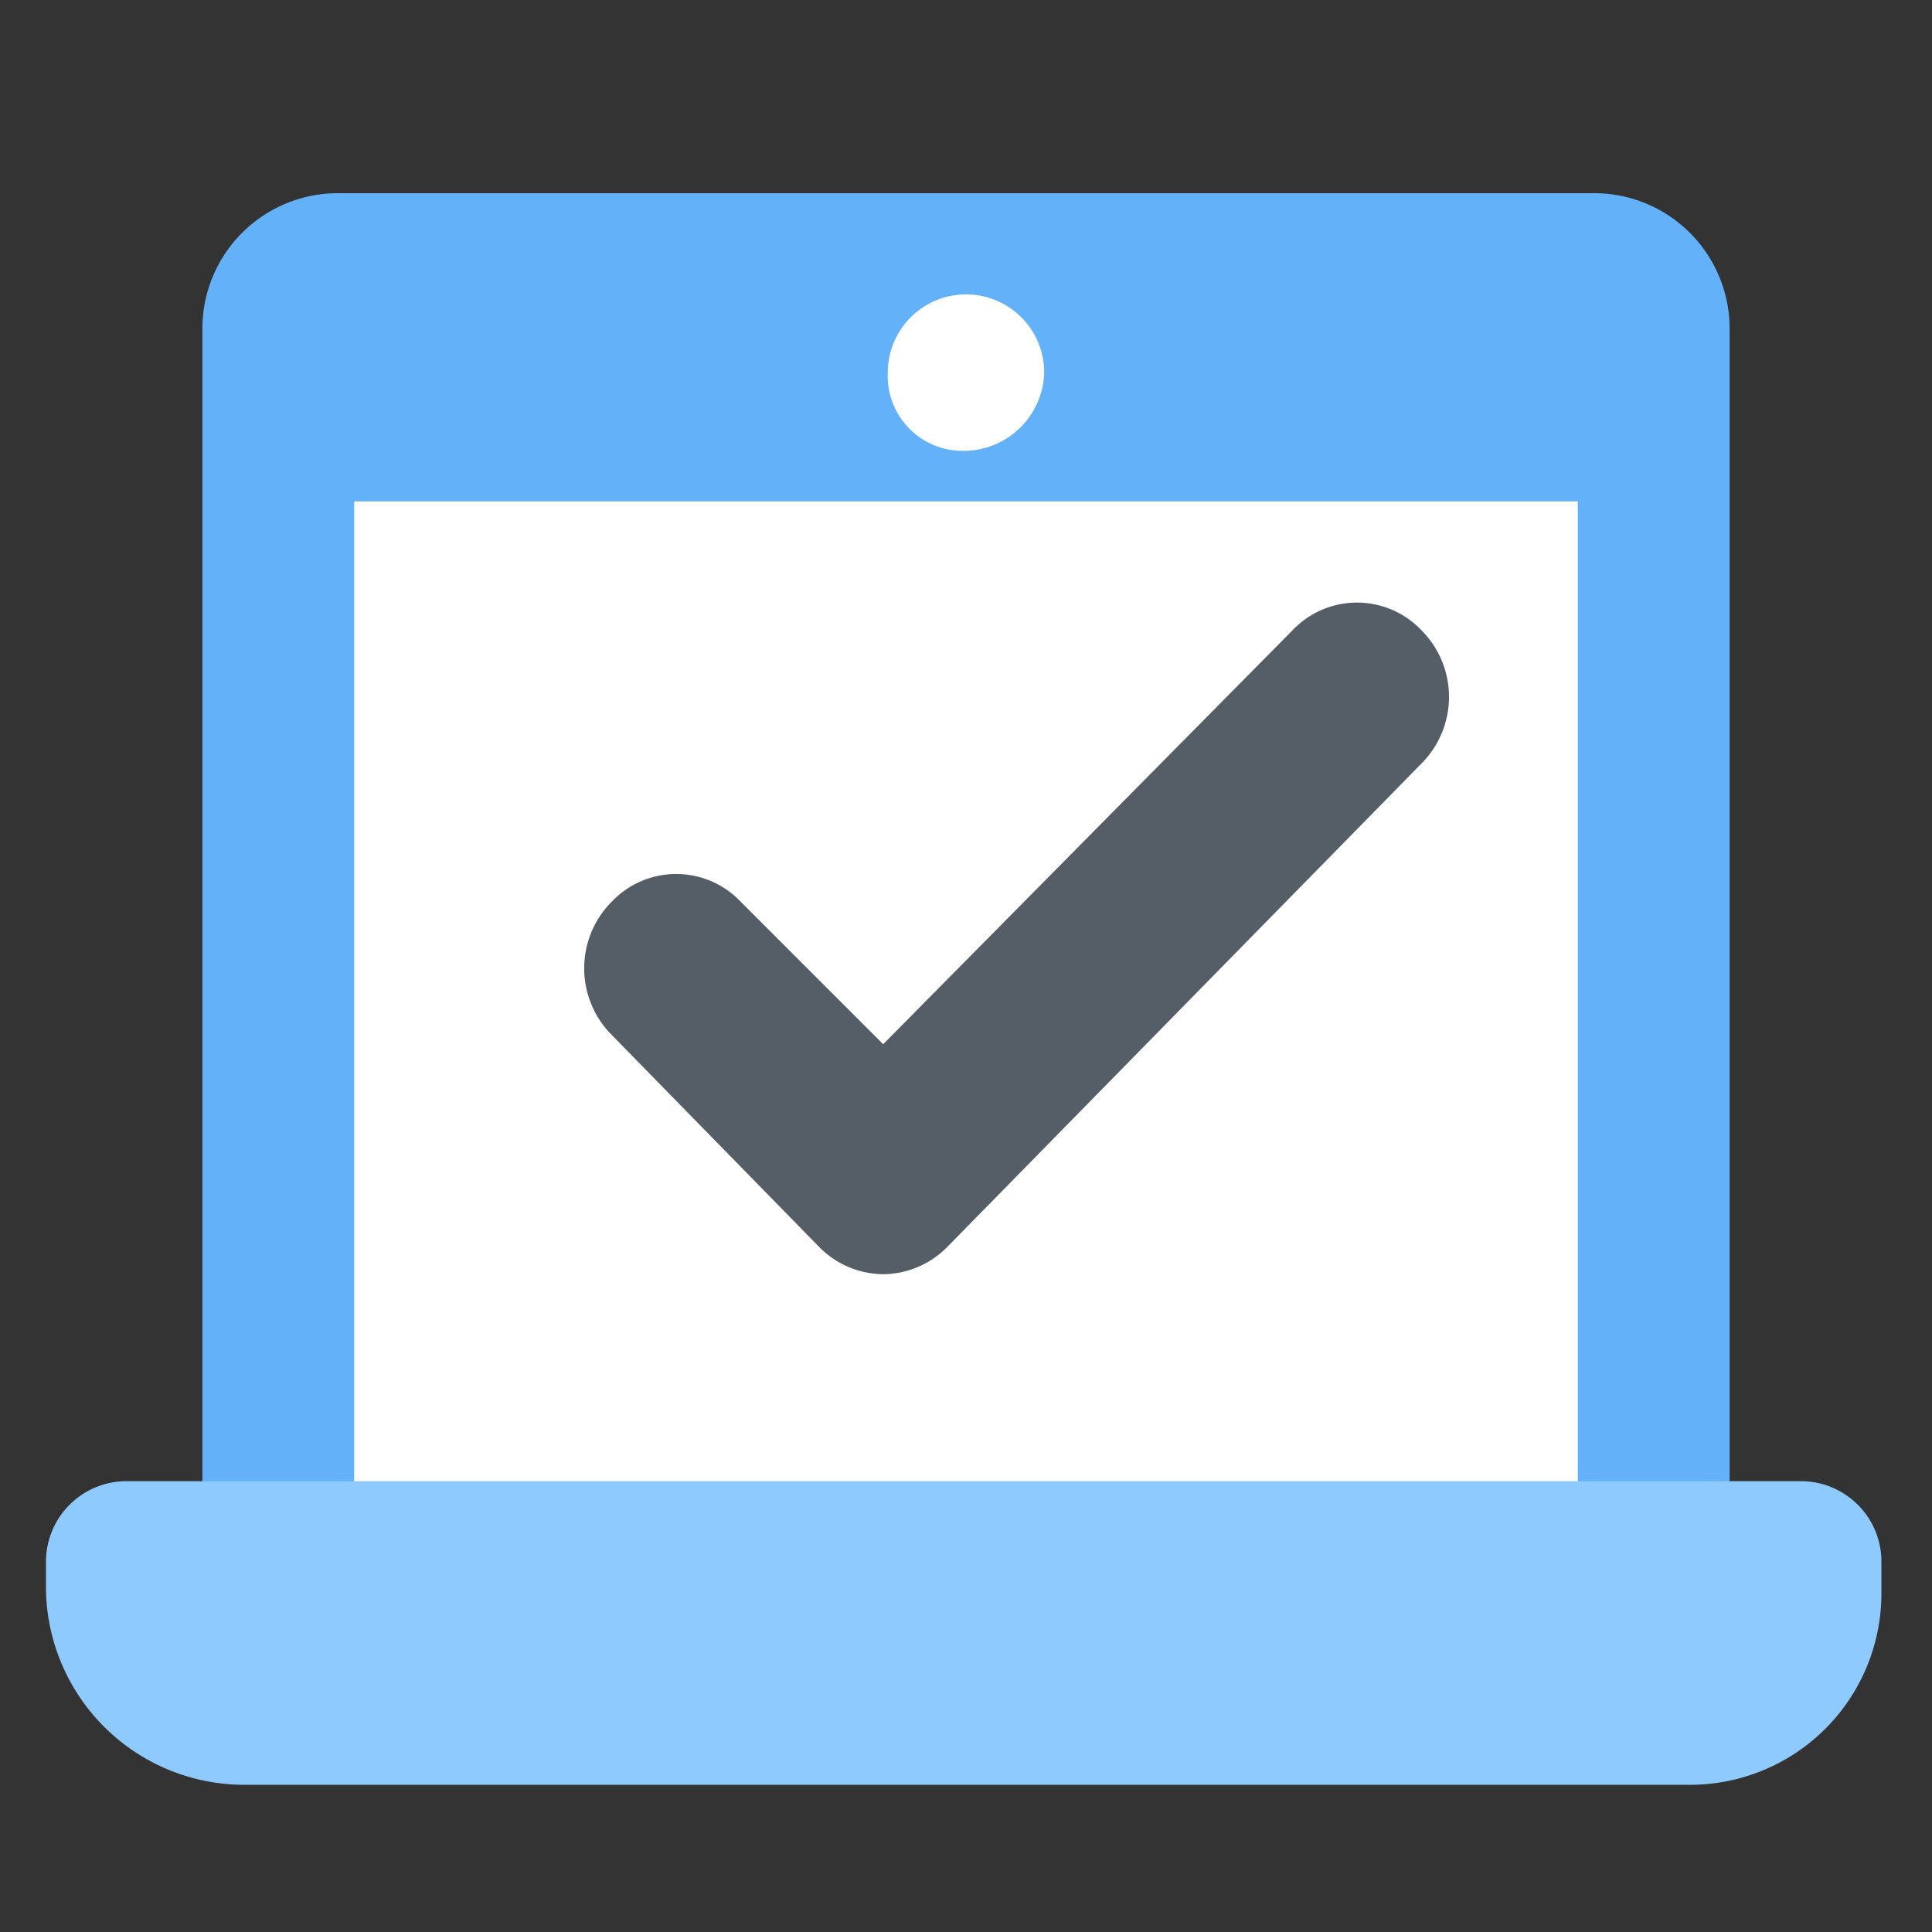
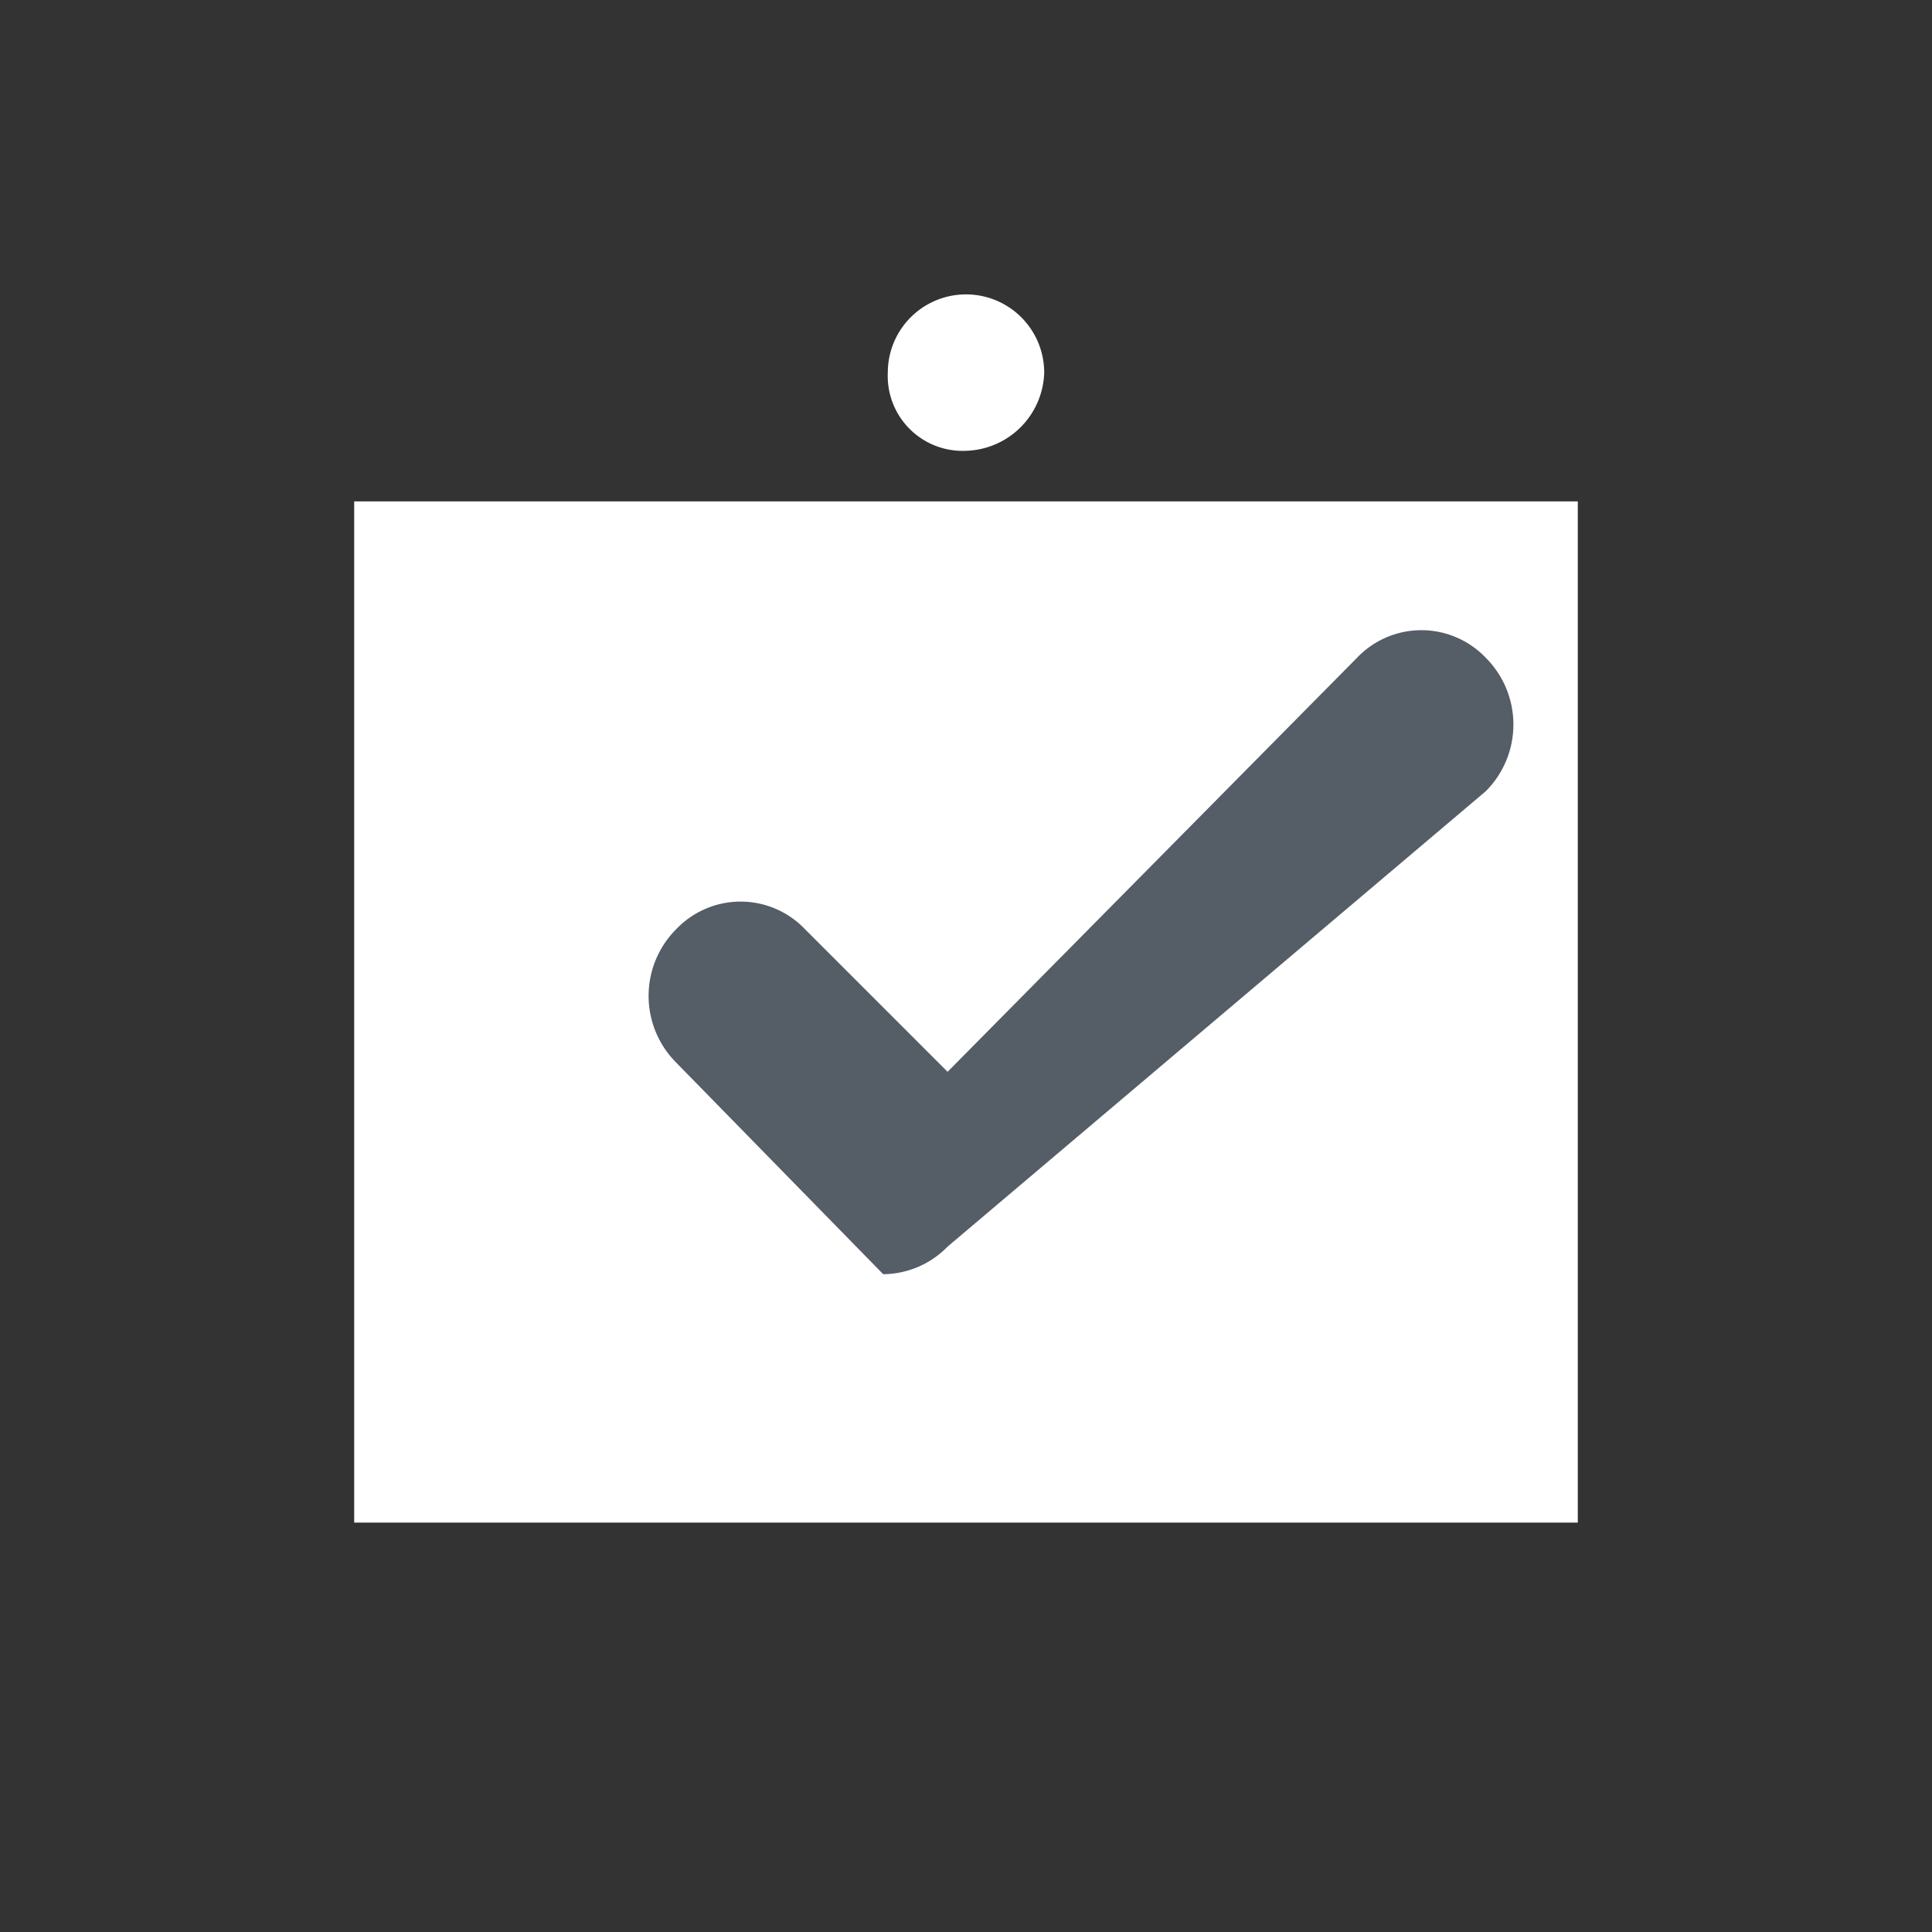
<svg xmlns="http://www.w3.org/2000/svg" id="btn_sub-menu02" width="42" height="42" viewBox="0 0 42 42">
  <rect x="0" y="0" width="42" height="42" fill="#333333" stroke="none" />
  <g id="그룹_772" data-name="그룹 772">
    <g id="그룹_770" data-name="그룹 770">
-       <path id="패스_721" data-name="패스 721" d="M37.6,33.1H4.4V7.2a2.946,2.946,0,0,1,3-3H34.6a2.946,2.946,0,0,1,3,3V33.1Z" fill="#62b1f9" />
      <path id="패스_722" data-name="패스 722" d="M22.7,8.1a1.7,1.7,0,0,0-3.4,0A1.628,1.628,0,0,0,21,9.8,1.752,1.752,0,0,0,22.7,8.1Z" fill="#fff" />
      <rect id="사각형_2112" data-name="사각형 2112" width="26.6" height="22.2" transform="translate(7.7 10.9)" fill="#fff" />
    </g>
    <g id="그룹_771" data-name="그룹 771">
-       <path id="패스_723" data-name="패스 723" d="M19.2,27.7h0a1.974,1.974,0,0,1-1.4-.6l-4.5-4.6a2.052,2.052,0,0,1,0-2.9,1.933,1.933,0,0,1,2.8,0l3.1,3.1,8.9-9a1.933,1.933,0,0,1,2.8,0,2.052,2.052,0,0,1,0,2.9L20.6,27.1A1.974,1.974,0,0,1,19.2,27.7Z" fill="#555d67" />
+       <path id="패스_723" data-name="패스 723" d="M19.2,27.7h0l-4.5-4.6a2.052,2.052,0,0,1,0-2.9,1.933,1.933,0,0,1,2.8,0l3.1,3.1,8.9-9a1.933,1.933,0,0,1,2.8,0,2.052,2.052,0,0,1,0,2.9L20.6,27.1A1.974,1.974,0,0,1,19.2,27.7Z" fill="#555d67" />
    </g>
-     <path id="패스_724" data-name="패스 724" d="M36.7,38.8H5.3A4.313,4.313,0,0,1,1,34.6v-.7a1.752,1.752,0,0,1,1.7-1.7H39.2a1.752,1.752,0,0,1,1.7,1.7v.7A4.161,4.161,0,0,1,36.7,38.8Z" fill="#8fcaff" />
  </g>
  <rect id="사각형_2113" data-name="사각형 2113" width="42" height="42" fill="none" />
</svg>